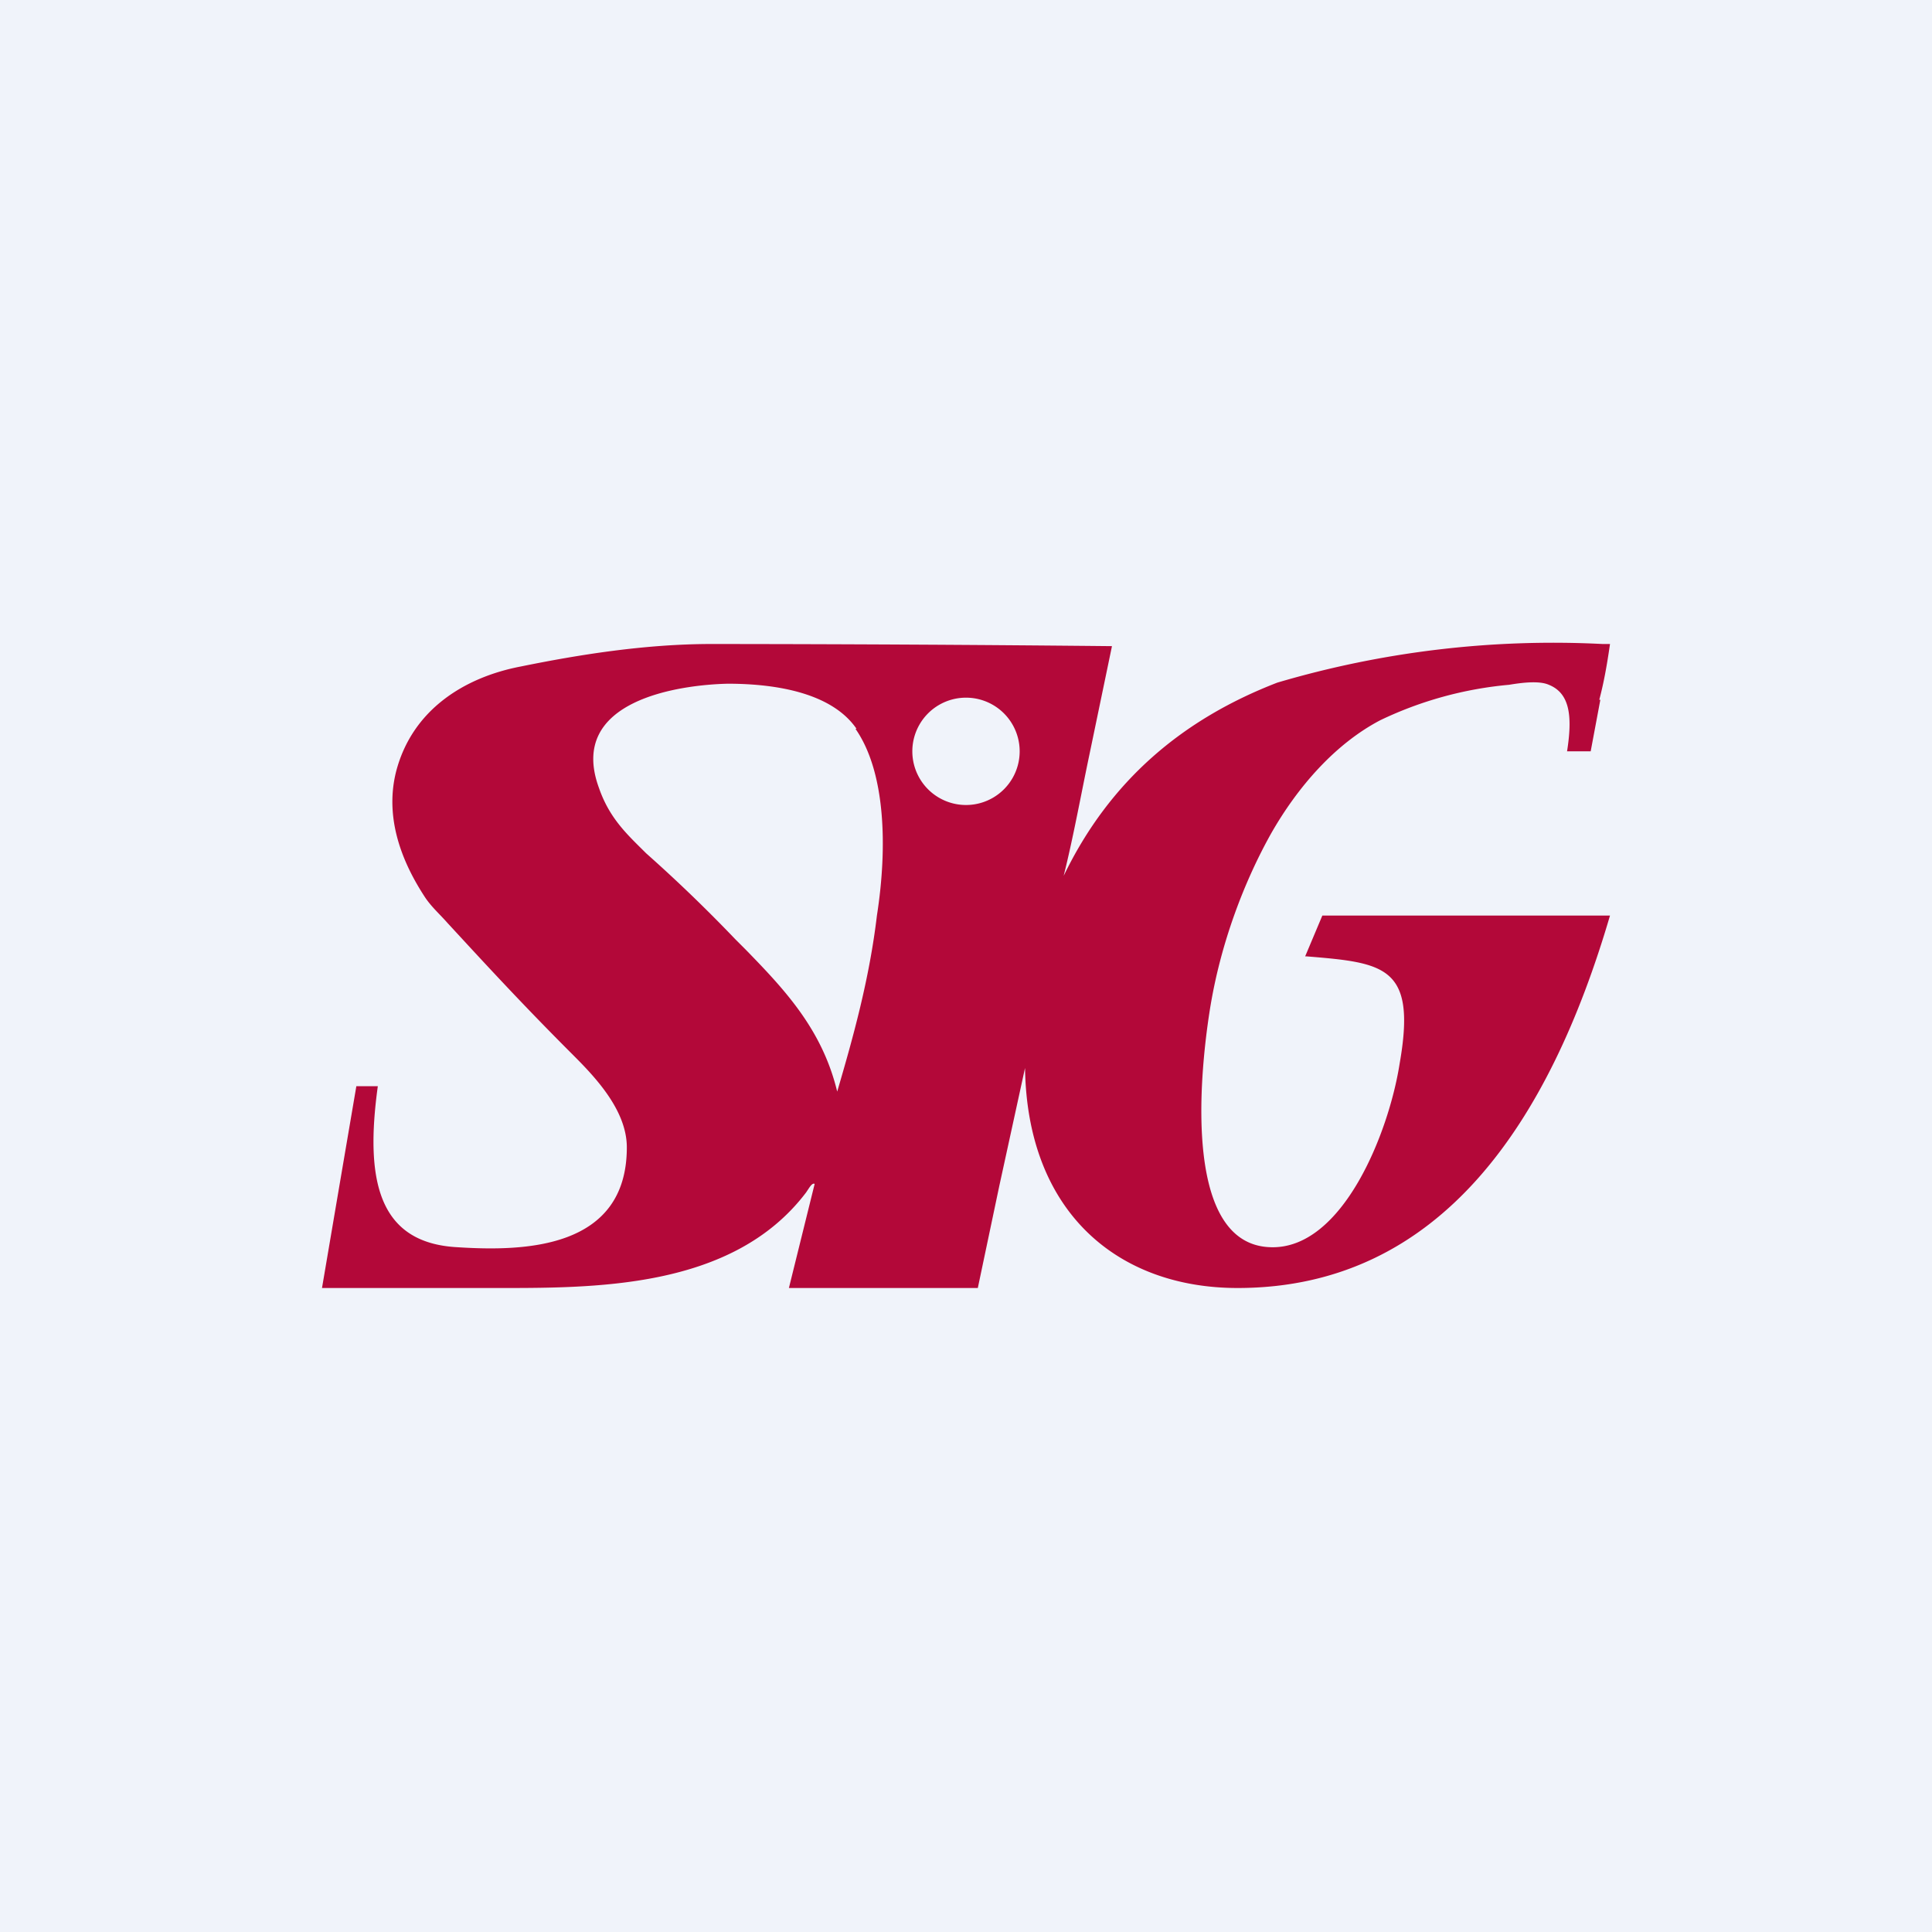
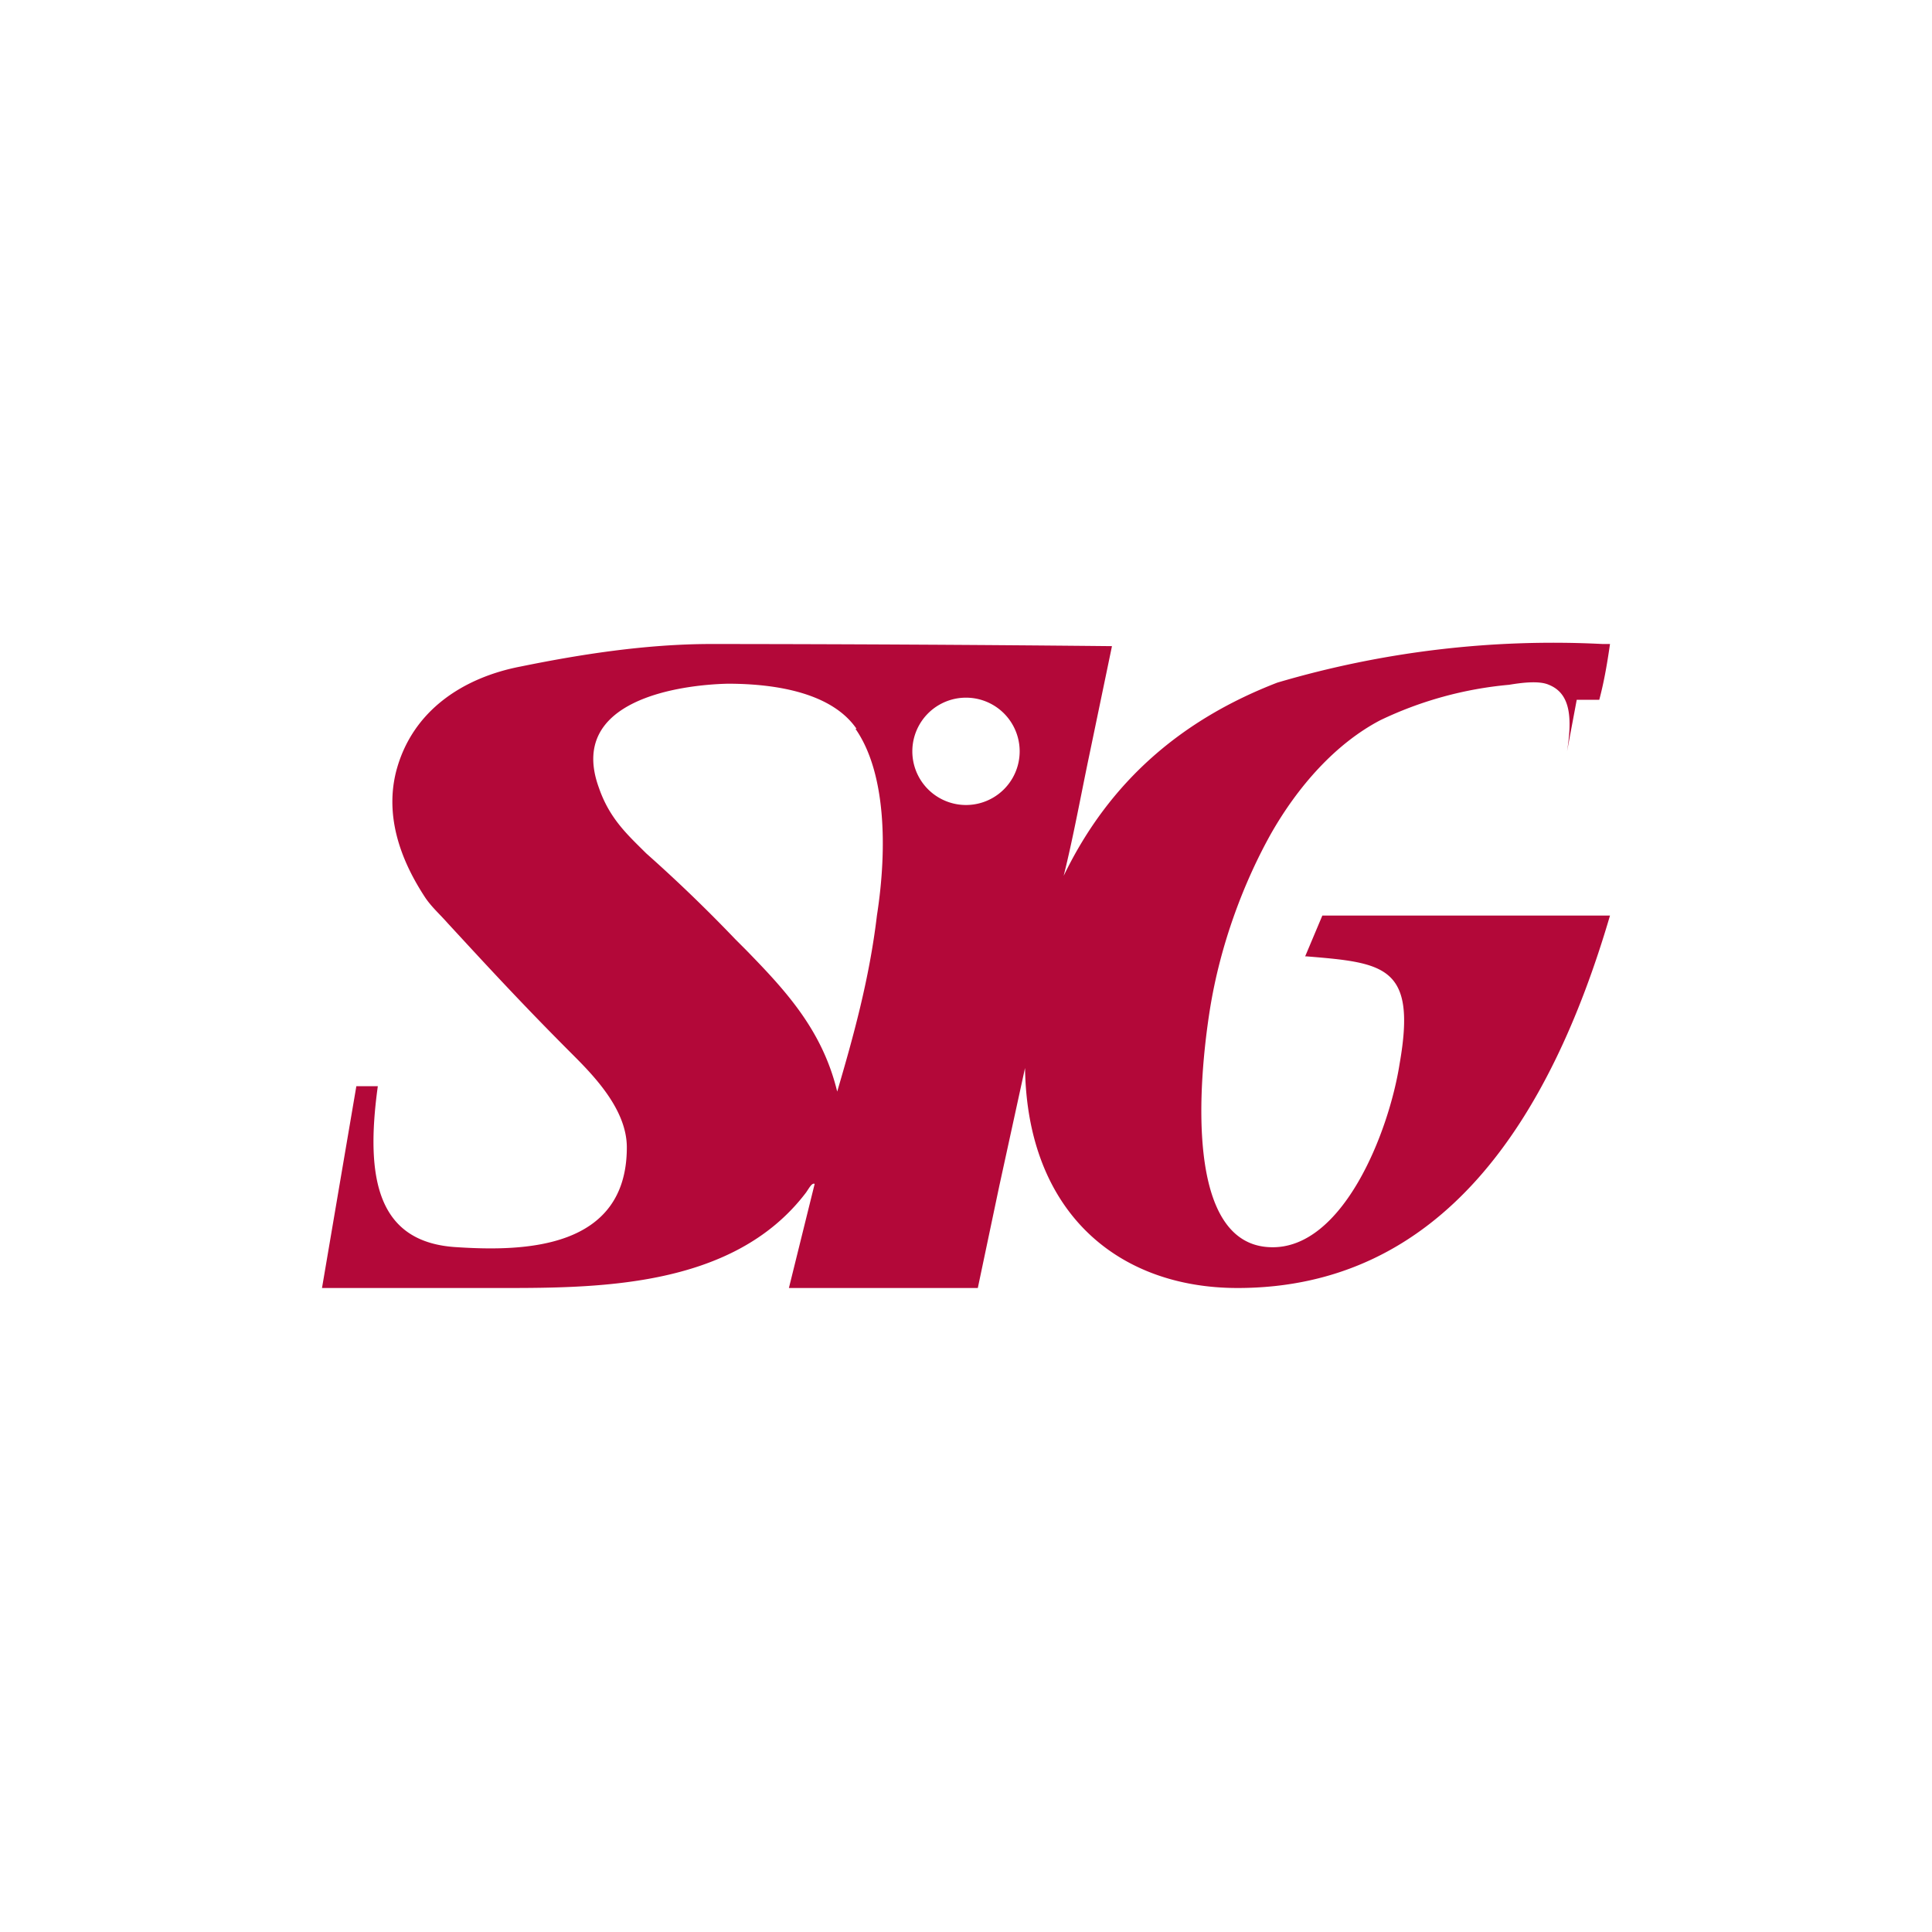
<svg xmlns="http://www.w3.org/2000/svg" width="18" height="18" viewBox="0 0 18 18">
-   <path fill="#F0F3FA" d="M0 0h18v18H0z" />
-   <path fill-rule="evenodd" d="M14.9 6.52c.04-.15.07-.31.1-.52h-.07a9.07 9.07 0 0 0-3.03.36c-.88.34-1.56.91-1.99 1.8.09-.36.16-.75.24-1.13l.21-1.01A403.2 403.2 0 0 0 6.63 6c-.62 0-1.24.1-1.78.21-.52.1-1.01.4-1.16.98-.12.48.1.91.27 1.17.06.09.14.16.21.24l.12.13c.35.38.66.71 1.03 1.08.2.2.52.52.52.88 0 .95-.96.97-1.58.93-.74-.04-.86-.63-.74-1.5h-.2l-.15.88L3 12h1.58c.94 0 2.24.02 2.93-.89l.02-.03c.02-.03.04-.06.06-.05l-.24.97h1.76l.2-.95.24-1.1c.02 1.35.87 2.05 1.98 2.05 1.9 0 2.91-1.56 3.47-3.47h-2.68l-.16.38h.01c.73.06 1.03.09.87 1-.1.64-.53 1.73-1.2 1.71-.81-.02-.67-1.56-.57-2.2.1-.64.33-1.22.57-1.65.25-.44.6-.84 1.02-1.06a3.5 3.5 0 0 1 1.2-.33c.12-.02.28-.04.37 0 .2.08.22.3.17.62h.22l.09-.48Zm-6.93.27c.28.4.3 1.1.2 1.74-.07.59-.22 1.13-.37 1.64-.14-.58-.49-.95-.85-1.32l-.1-.1a14.08 14.08 0 0 0-.83-.8c-.17-.17-.34-.32-.44-.61-.3-.82.76-.96 1.2-.97.49 0 .98.1 1.2.42ZM9 7.5a.5.5 0 1 0 0-1 .5.5 0 0 0 0 1Z" fill="#B30839" />
+   <path fill-rule="evenodd" d="M14.9 6.52c.04-.15.07-.31.1-.52h-.07a9.07 9.07 0 0 0-3.03.36c-.88.34-1.56.91-1.99 1.8.09-.36.16-.75.24-1.13l.21-1.01A403.2 403.2 0 0 0 6.63 6c-.62 0-1.24.1-1.78.21-.52.1-1.01.4-1.16.98-.12.48.1.91.27 1.17.06.09.14.16.21.24l.12.13c.35.38.66.71 1.03 1.08.2.2.52.52.52.88 0 .95-.96.97-1.58.93-.74-.04-.86-.63-.74-1.5h-.2l-.15.88L3 12h1.58c.94 0 2.24.02 2.93-.89l.02-.03c.02-.03.04-.06.06-.05l-.24.97h1.76l.2-.95.24-1.1c.02 1.35.87 2.05 1.98 2.05 1.9 0 2.91-1.56 3.47-3.47h-2.68l-.16.38h.01c.73.06 1.03.09.87 1-.1.64-.53 1.73-1.2 1.71-.81-.02-.67-1.56-.57-2.2.1-.64.33-1.22.57-1.65.25-.44.6-.84 1.02-1.06a3.5 3.5 0 0 1 1.2-.33c.12-.02.28-.04.37 0 .2.08.22.3.17.62l.09-.48Zm-6.93.27c.28.4.3 1.1.2 1.74-.07.59-.22 1.13-.37 1.64-.14-.58-.49-.95-.85-1.32l-.1-.1a14.08 14.08 0 0 0-.83-.8c-.17-.17-.34-.32-.44-.61-.3-.82.76-.96 1.2-.97.49 0 .98.1 1.2.42ZM9 7.5a.5.5 0 1 0 0-1 .5.5 0 0 0 0 1Z" fill="#B30839" />
</svg>